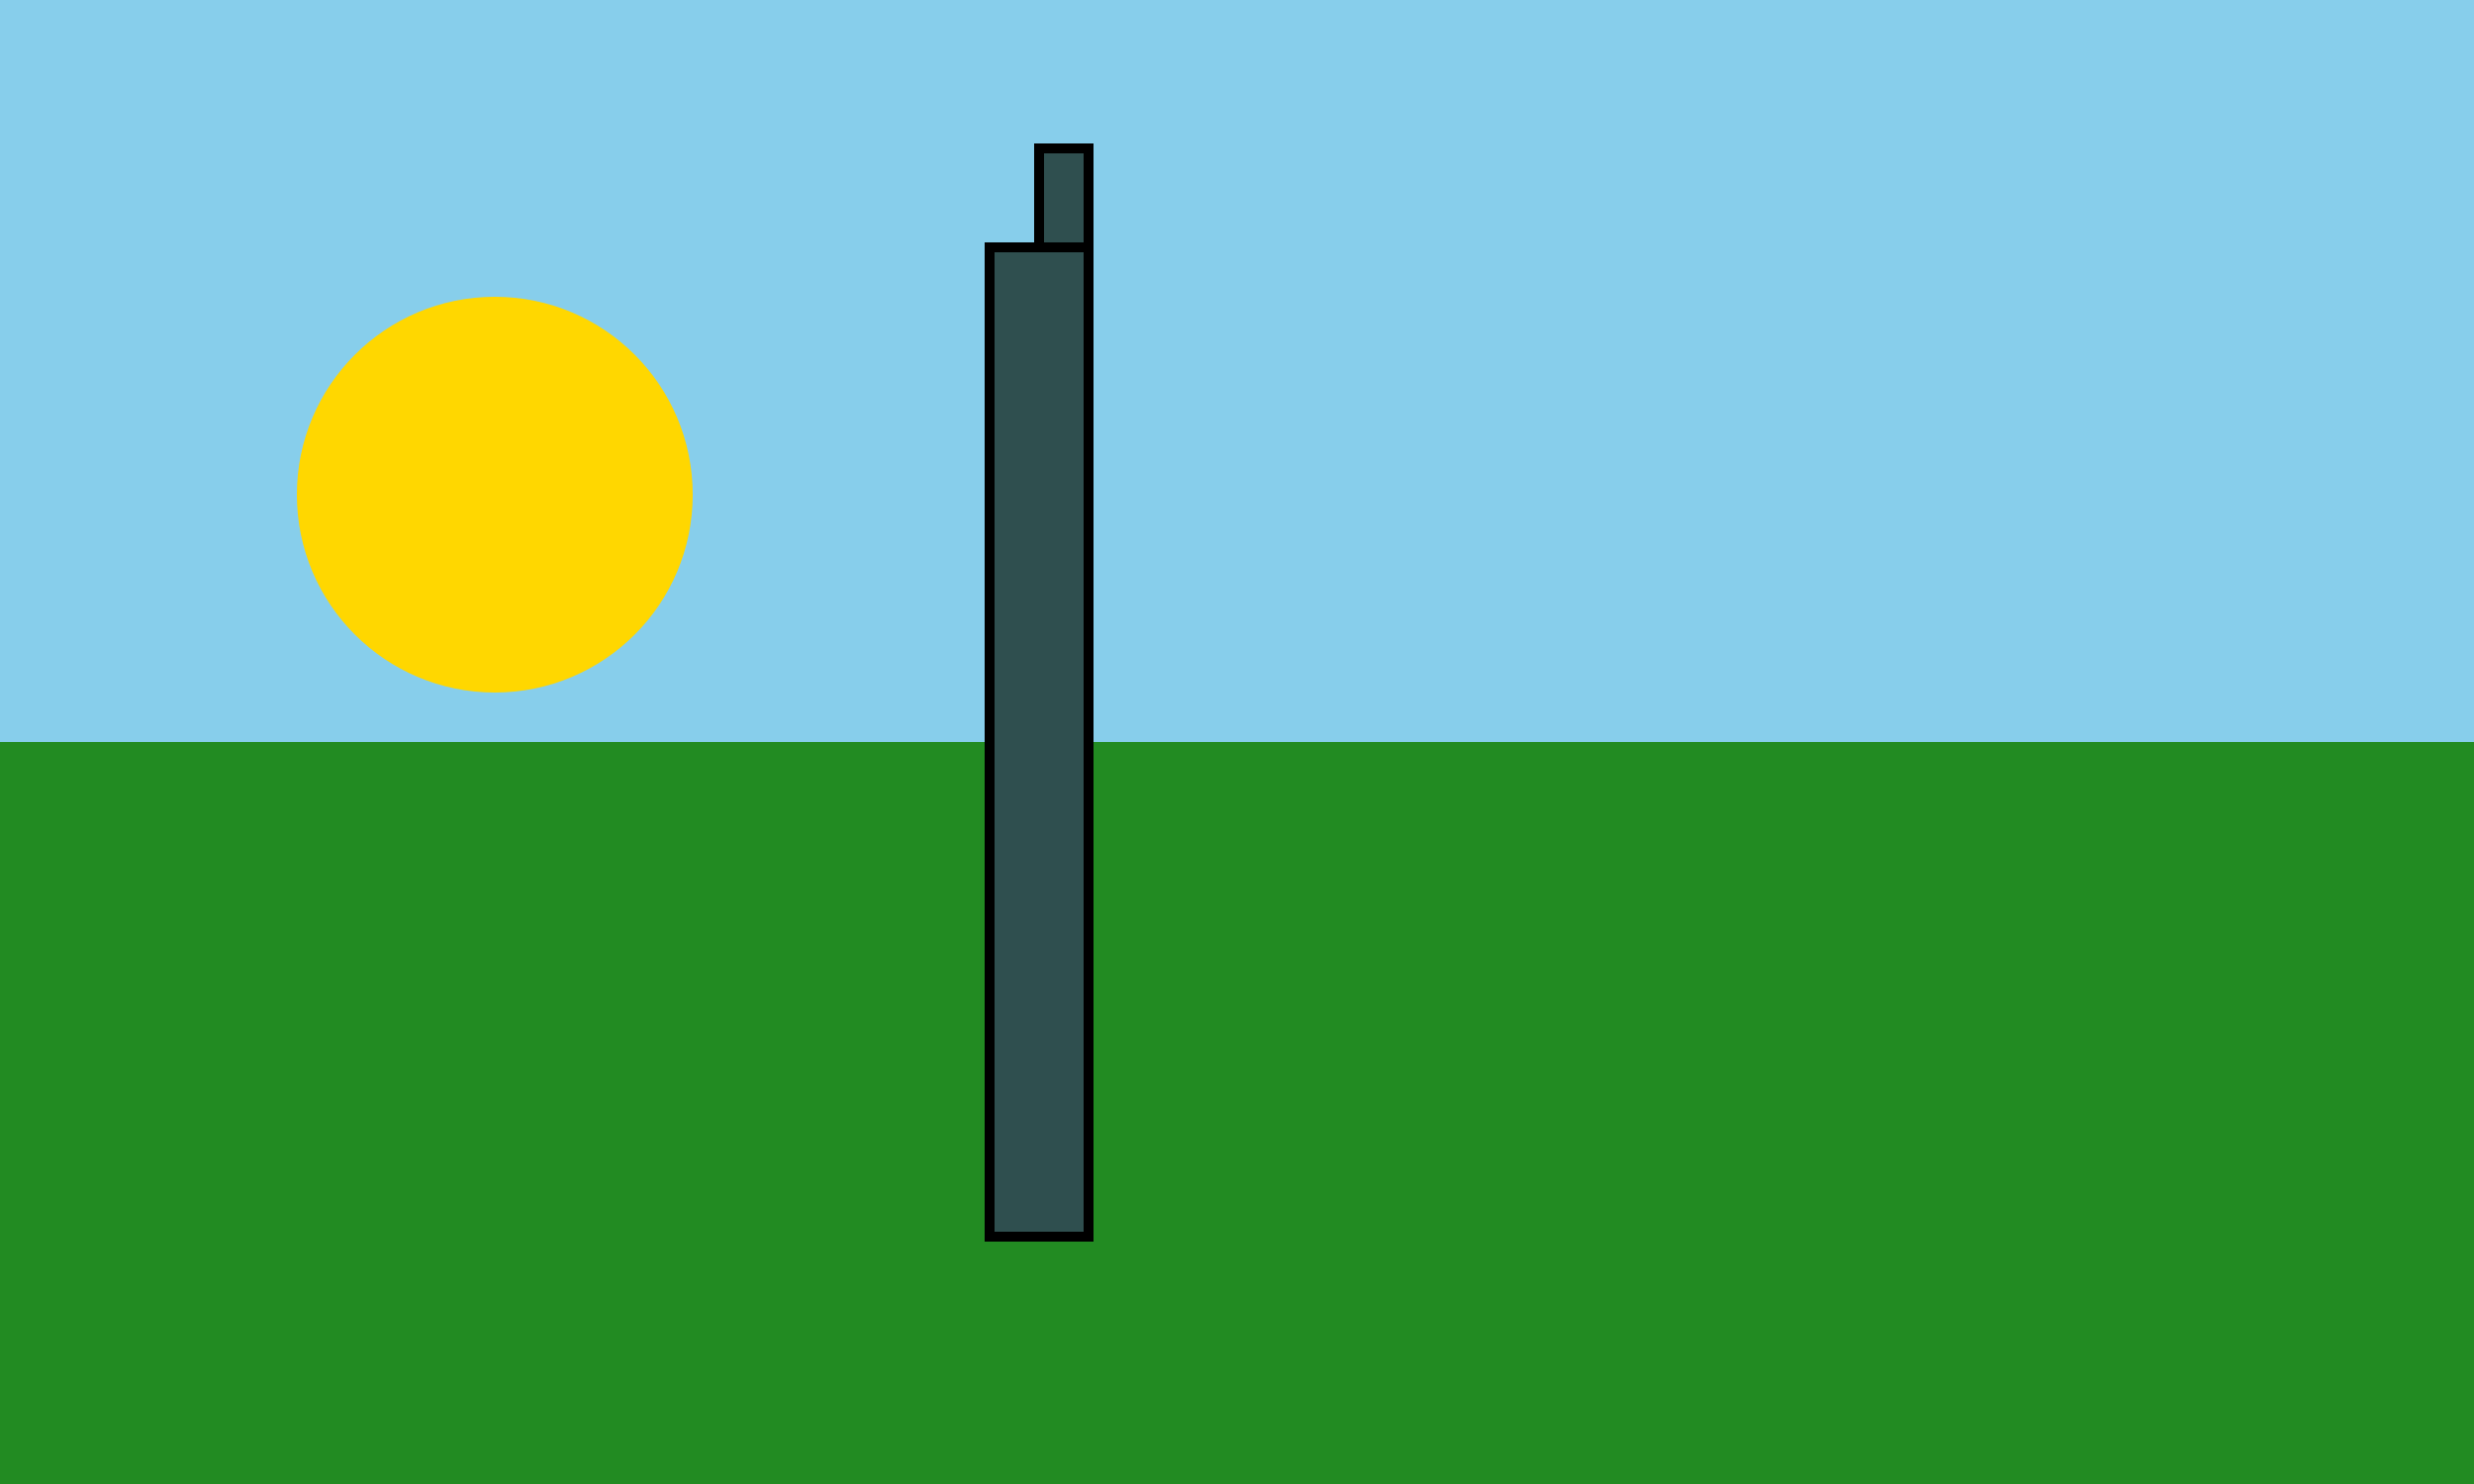
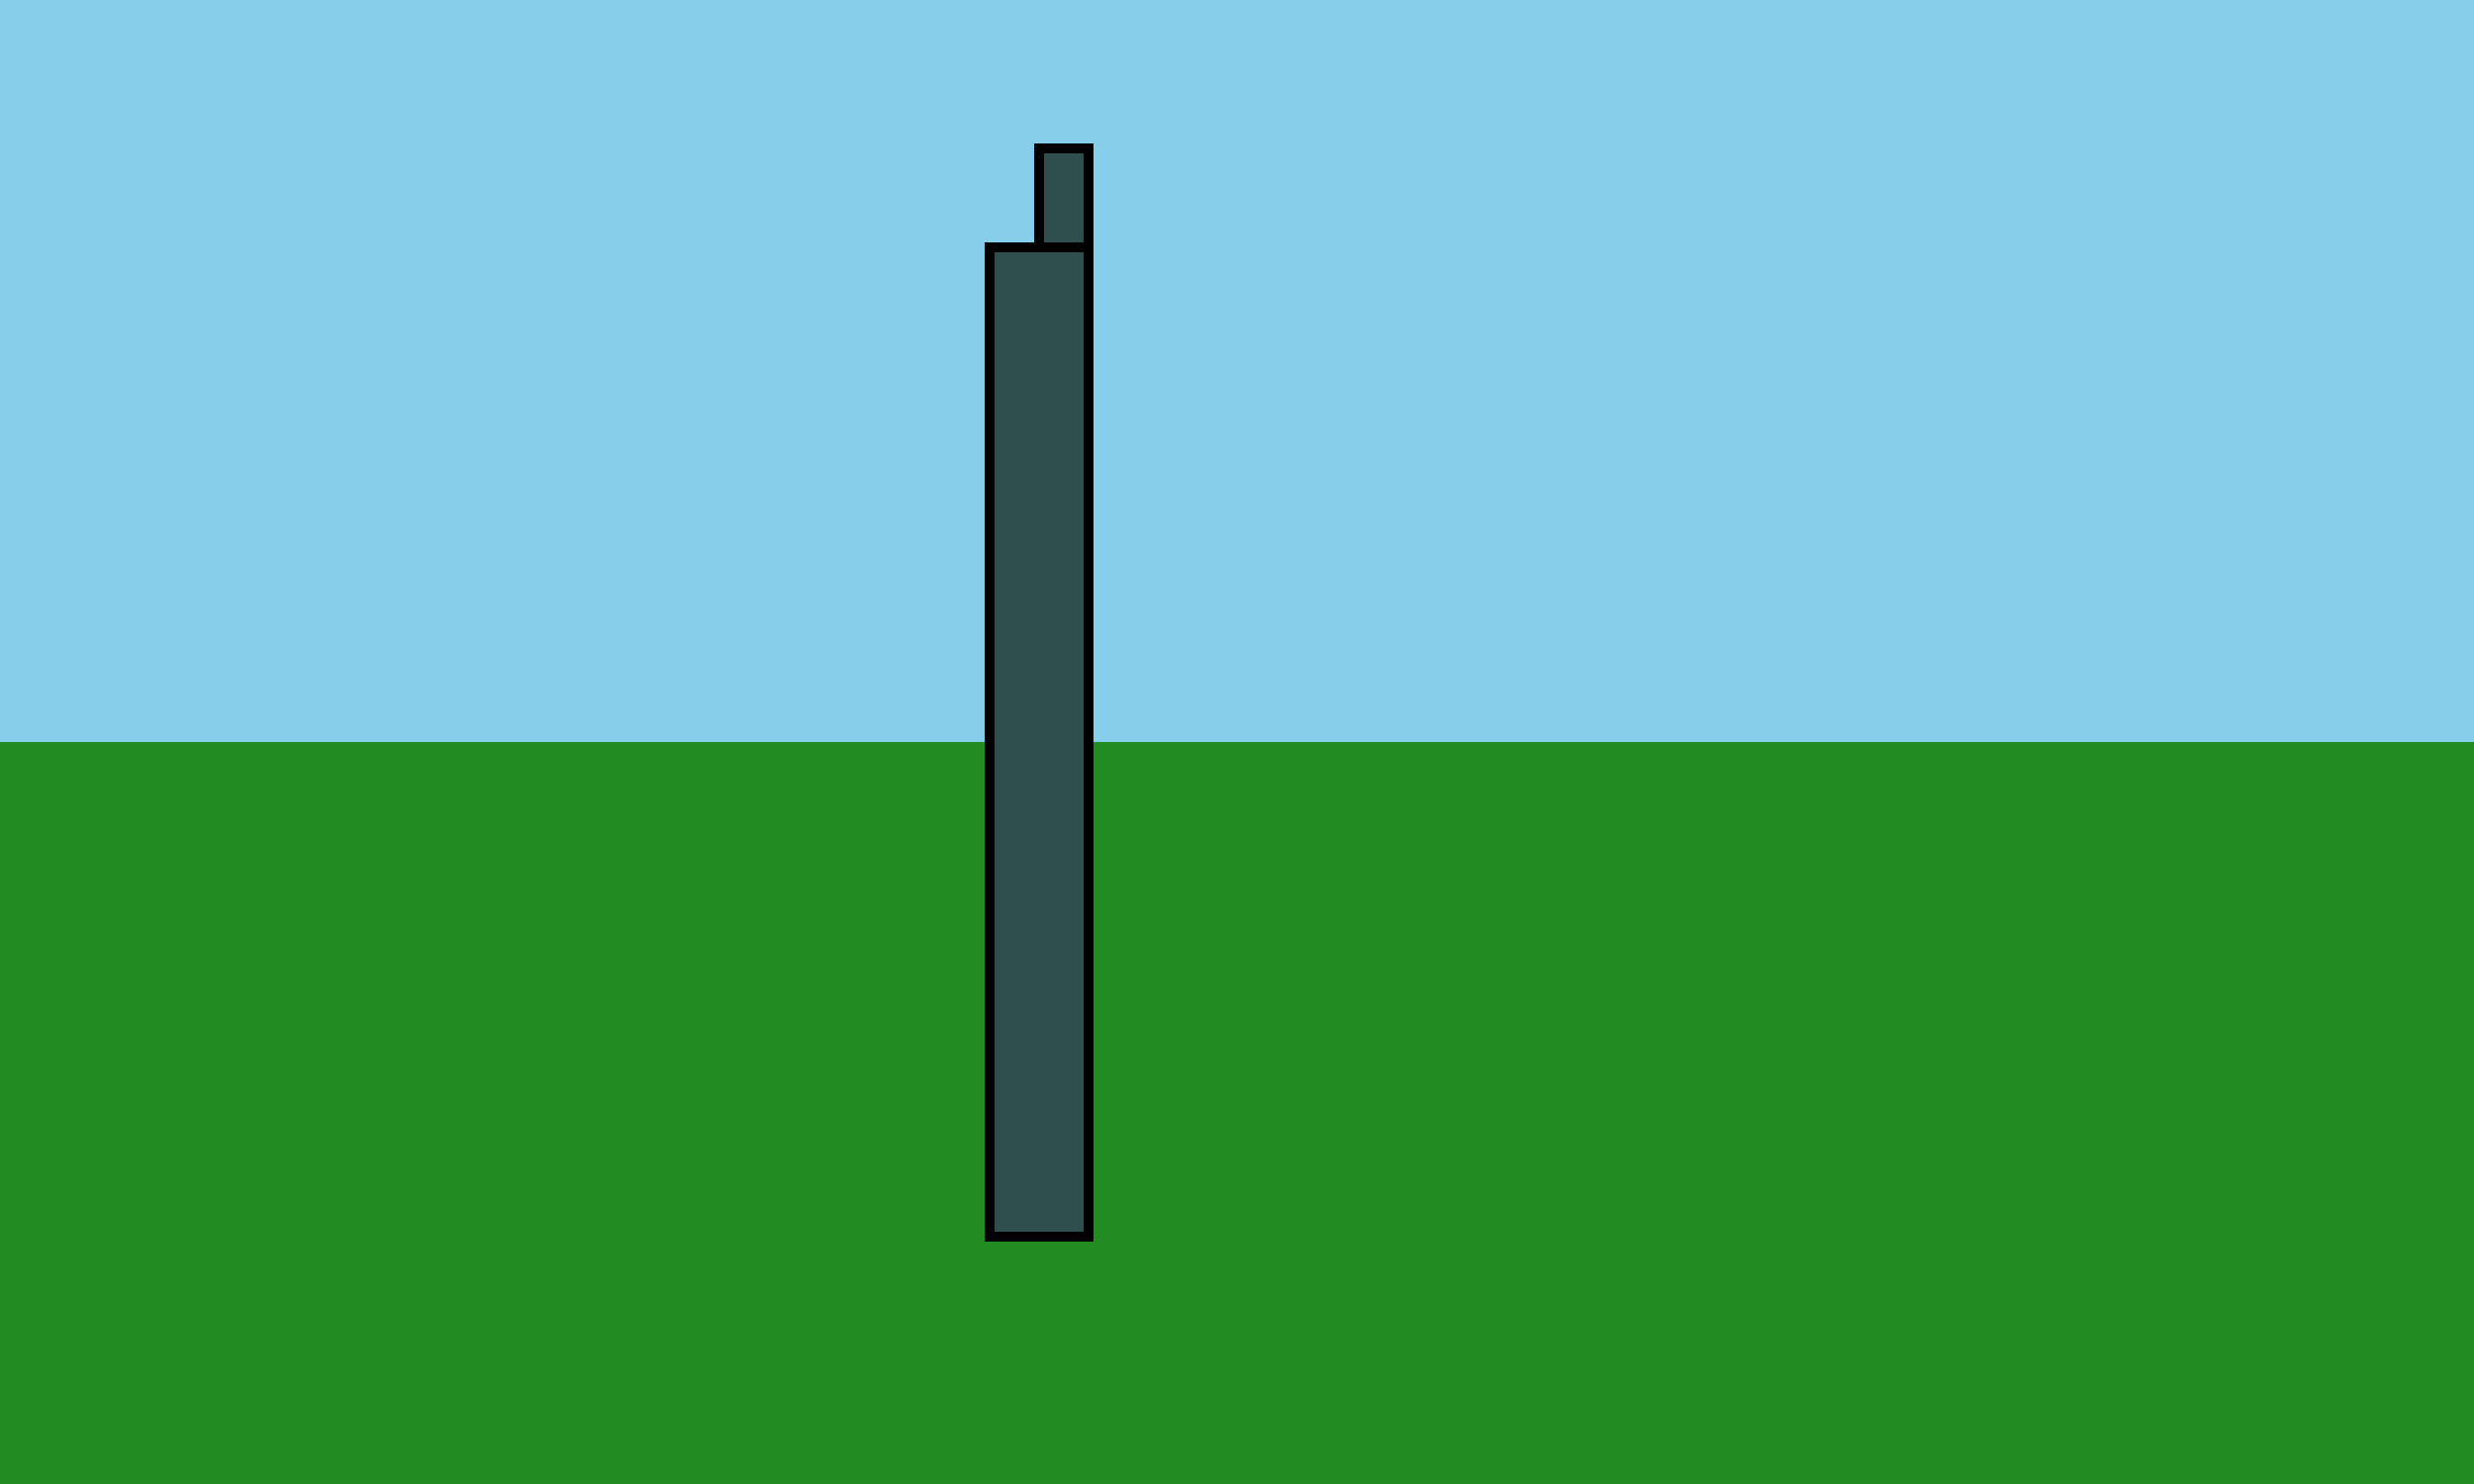
<svg xmlns="http://www.w3.org/2000/svg" viewBox="0 0 500 300">
  <style>
    .sky { fill: #87CEEB; }
    .land { fill: #228B22; }
    .tower { fill: #2F4F4F; stroke: #000; stroke-width: 2; }
    .sun { fill: #FFD700; }
  </style>
  <rect class="sky" x="0" y="0" width="500" height="300" />
  <rect class="land" x="0" y="150" width="500" height="150" />
-   <circle class="sun" cx="100" cy="100" r="40" />
  <rect class="tower" x="200" y="50" width="20" height="200" />
  <rect class="tower" x="210" y="30" width="10" height="20" />
</svg>